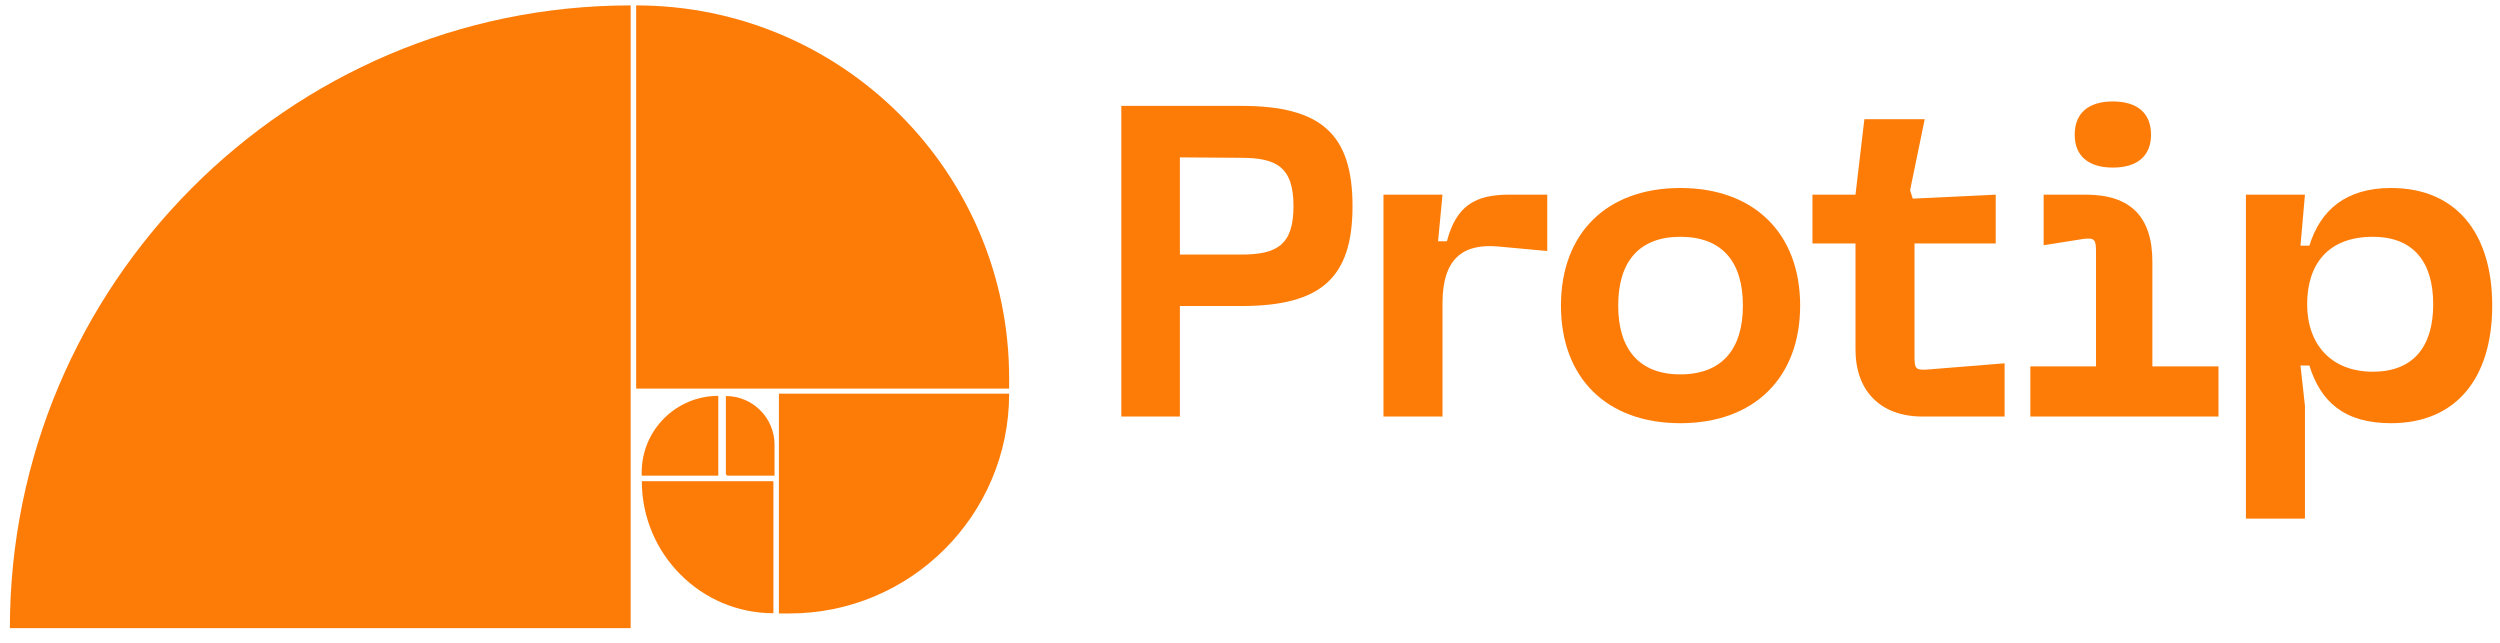
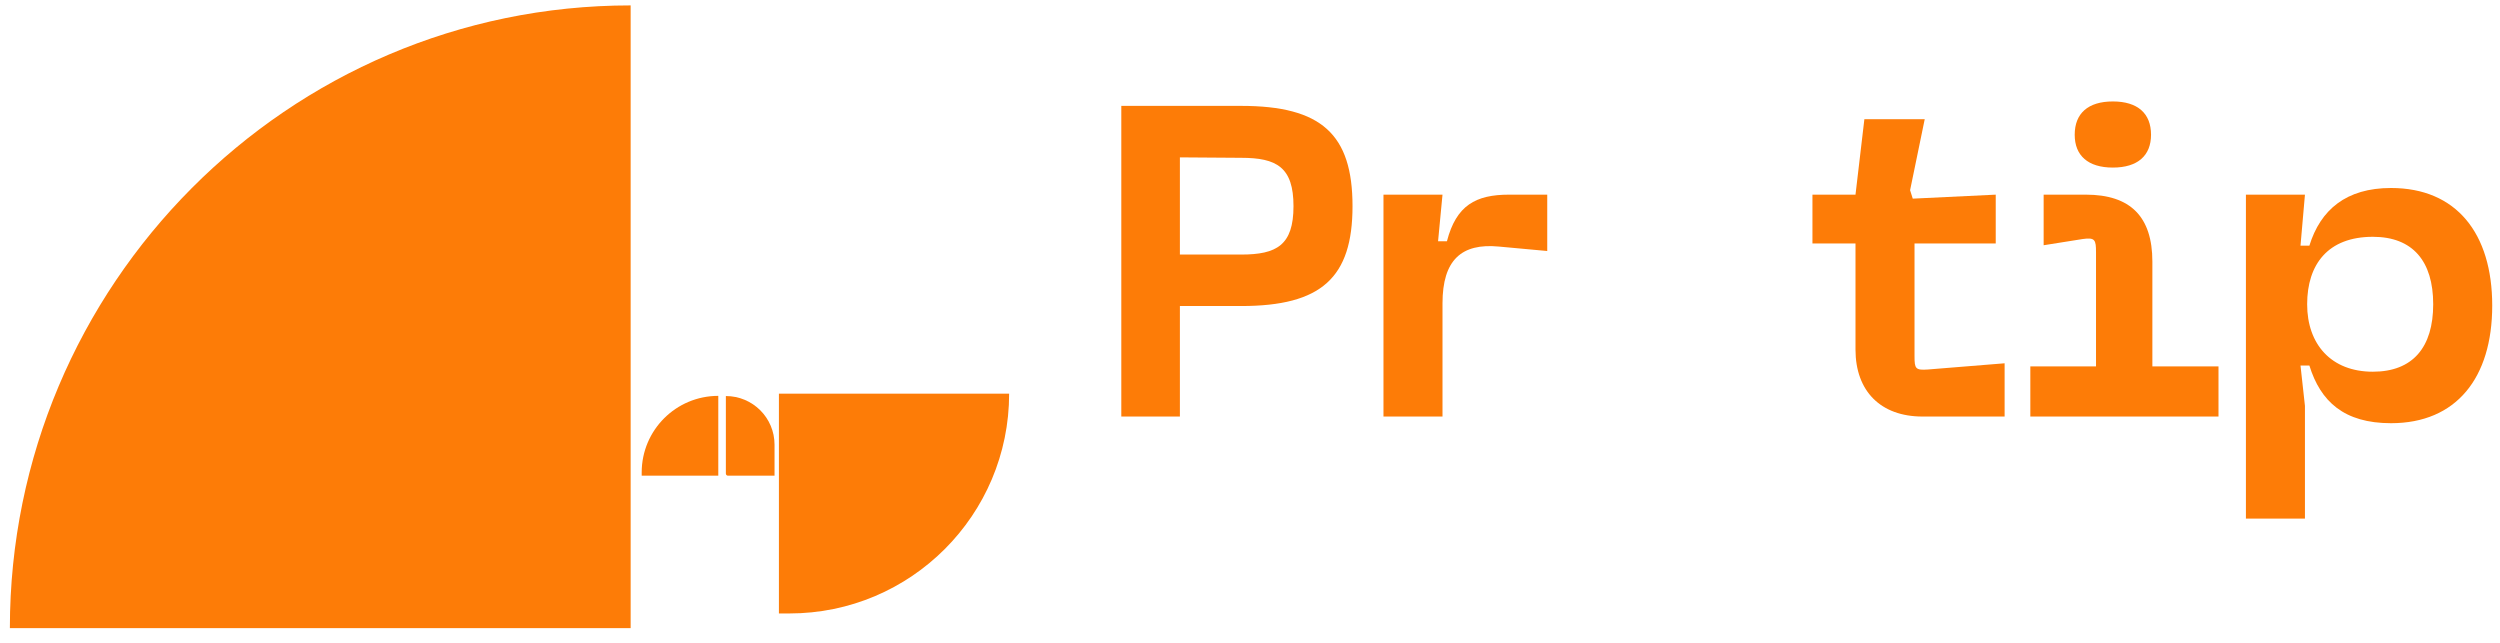
<svg xmlns="http://www.w3.org/2000/svg" width="136" height="35" viewBox="0 0 136 35" fill="none">
  <path d="M0.537 34.171H34.307V0.294V0.294C15.656 0.294 0.537 15.52 0.537 34.171V34.171Z" fill="#FD7C07" />
-   <path d="M54.897 21.139H34.608V0.294V0.294C45.813 0.294 54.897 9.377 54.897 20.582V21.139Z" fill="#FD7C07" />
  <path d="M54.897 21.416H42.373V33.372H42.94C49.543 33.372 54.897 28.019 54.897 21.416V21.416Z" fill="#FD7C07" />
-   <path d="M34.915 26.176H42.073V33.36V33.36C38.12 33.36 34.915 30.129 34.915 26.176V26.176Z" fill="#FD7C07" />
  <path d="M34.908 25.878H39.075V21.535V21.535C36.773 21.535 34.908 23.4 34.908 25.701V25.878Z" fill="#FD7C07" />
  <path d="M42.135 25.878H39.603C39.539 25.878 39.487 25.826 39.487 25.762V21.545V21.545C40.95 21.545 42.135 22.73 42.135 24.193V25.878Z" fill="#FD7C07" />
  <path d="M60.999 22.66V5.76H67.518C71.887 5.76 73.577 7.305 73.577 11.216C73.577 15.103 71.887 16.648 67.518 16.648H64.186V22.66H60.999ZM64.186 8.561V13.848H67.518C69.449 13.848 70.366 13.341 70.366 11.216C70.366 9.092 69.449 8.585 67.518 8.585L64.186 8.561Z" fill="#FD7C07" />
  <path d="M78.472 22.66H75.261V10.589H78.472L78.231 13.124H78.713C79.221 11.168 80.283 10.589 82.093 10.589H84.17V13.655L81.538 13.413C79.51 13.22 78.472 14.138 78.472 16.504V22.66Z" fill="#FD7C07" />
-   <path d="M84.916 16.624C84.916 12.689 87.402 10.227 91.41 10.227C95.417 10.227 97.928 12.689 97.928 16.624C97.928 20.559 95.417 23.022 91.41 23.022C87.402 23.022 84.916 20.559 84.916 16.624ZM88.03 16.624C88.03 19.014 89.189 20.366 91.41 20.366C93.655 20.366 94.814 19.014 94.814 16.624C94.814 14.21 93.655 12.882 91.41 12.882C89.189 12.882 88.03 14.21 88.03 16.624Z" fill="#FD7C07" />
  <path d="M98.597 13.244V10.589H100.939L101.422 6.485H104.705L103.909 10.347L104.054 10.806L108.568 10.589V13.244H104.15V19.377C104.15 20.052 104.198 20.149 104.874 20.101L109.051 19.763V22.66H104.585C102.315 22.66 100.939 21.284 100.939 19.014V13.244H98.597Z" fill="#FD7C07" />
  <path d="M112.864 7.33C112.864 6.171 113.588 5.519 114.94 5.519C116.292 5.519 117.016 6.171 117.016 7.33C117.016 8.464 116.292 9.116 114.94 9.116C113.588 9.116 112.864 8.464 112.864 7.33ZM111.174 10.589H113.468C115.906 10.589 117.089 11.796 117.089 14.234V19.932H120.686V22.66H110.45V19.932H114.023V13.727C114.023 13.051 113.975 12.906 113.299 13.003L111.174 13.341V10.589Z" fill="#FD7C07" />
  <path d="M125.389 28.212H122.178V10.589H125.389L125.147 13.365H125.63C126.234 11.41 127.634 10.227 130.072 10.227C133.621 10.227 135.577 12.689 135.577 16.624C135.577 20.559 133.621 23.022 130.072 23.022C127.513 23.022 126.234 21.839 125.63 19.884H125.147L125.389 22.08V28.212ZM125.509 16.552C125.509 18.725 126.813 20.221 129.083 20.221C131.255 20.221 132.366 18.894 132.366 16.552C132.366 14.21 131.255 12.882 129.083 12.882C126.644 12.882 125.509 14.379 125.509 16.552Z" fill="#FD7C07" />
</svg>